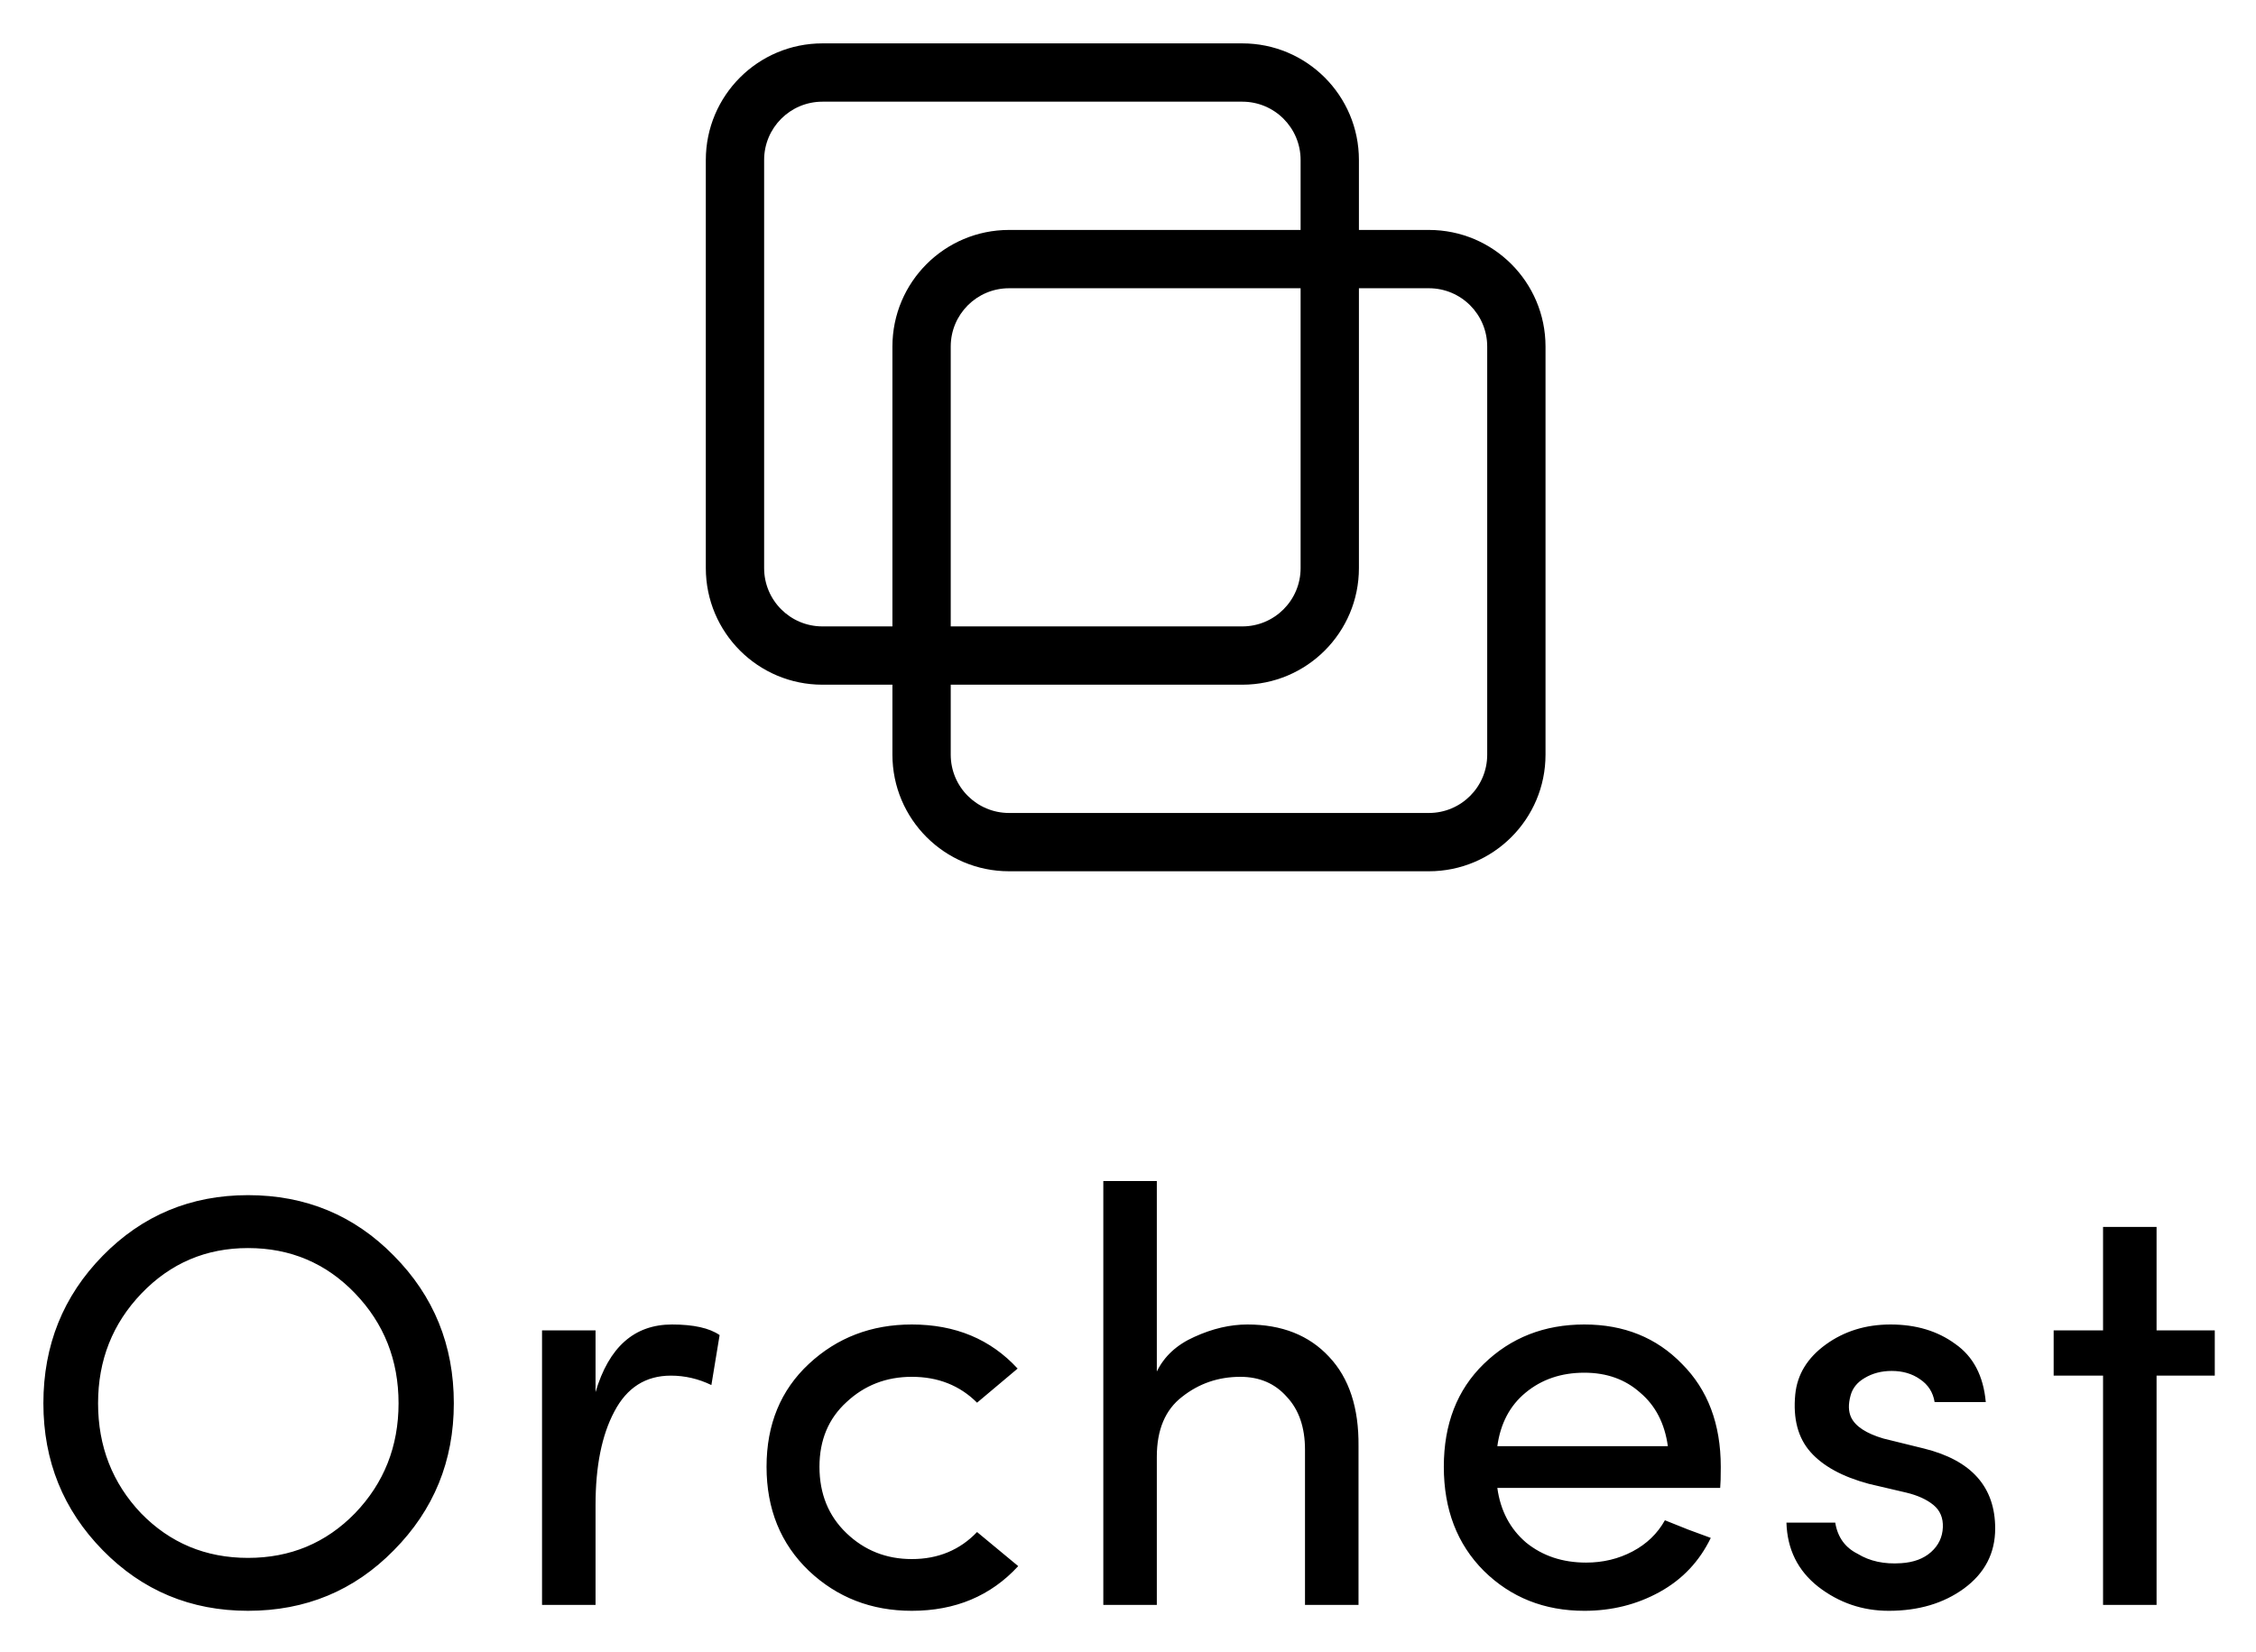
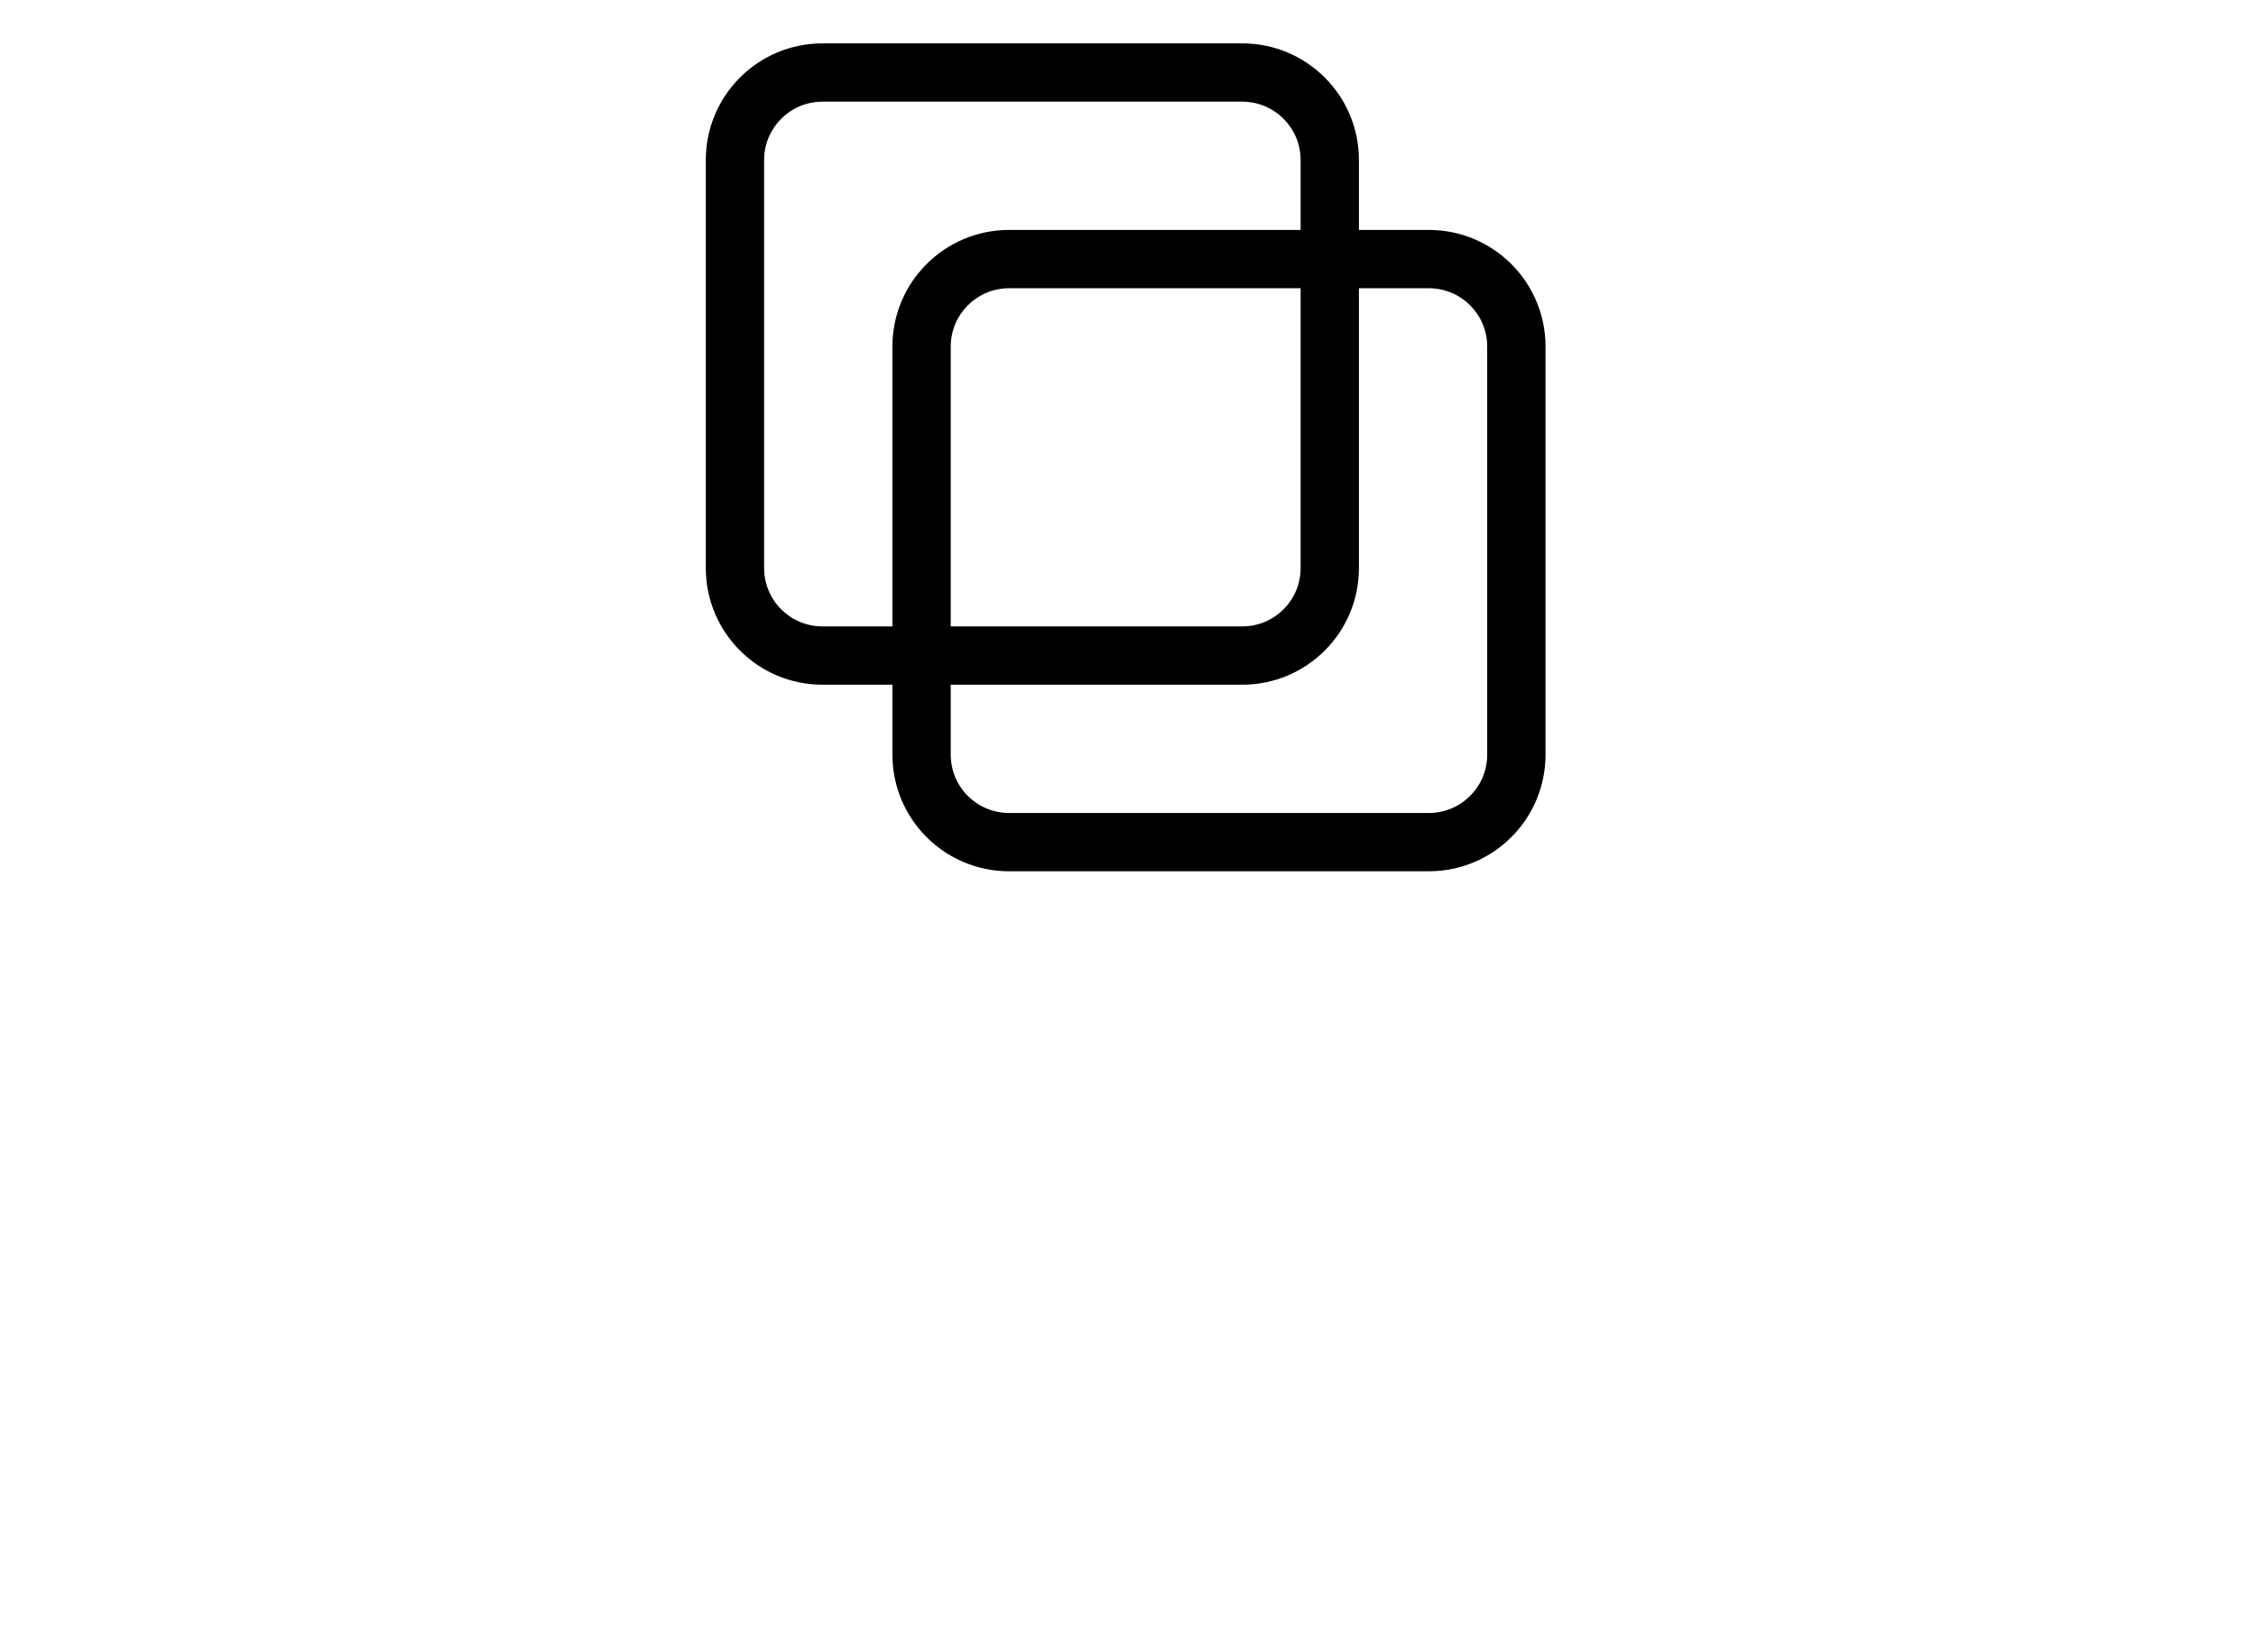
<svg xmlns="http://www.w3.org/2000/svg" role="img" viewBox="-4.65 -4.65 241.80 177.05">
  <title>Orchest logo</title>
-   <path d="M0 145.781c0-6.219 2.122-11.492 6.366-15.819 4.243-4.328 9.432-6.492 15.567-6.492 6.176 0 11.386 2.164 15.63 6.492 4.285 4.327 6.428 9.6 6.428 15.819 0 6.176-2.143 11.428-6.428 15.756-4.244 4.327-9.454 6.491-15.63 6.491-6.135 0-11.324-2.164-15.567-6.491C2.122 157.209 0 151.957 0 145.781zm10.525-11.786c-3.109 3.235-4.664 7.164-4.664 11.786 0 4.621 1.534 8.55 4.601 11.785 3.109 3.193 6.933 4.79 11.471 4.79 4.537 0 8.361-1.597 11.47-4.79 3.109-3.235 4.664-7.164 4.664-11.785 0-4.622-1.555-8.551-4.664-11.786-3.109-3.235-6.933-4.853-11.47-4.853-4.496 0-8.299 1.618-11.408 4.853zm48.656 22.689v10.714h-5.735v-29.432h5.735v6.617c1.428-4.832 4.159-7.248 8.193-7.248 2.311 0 4.012.379 5.105 1.135l-.882 5.357c-1.387-.672-2.837-1.009-4.349-1.009-2.689 0-4.706 1.282-6.05 3.845-1.345 2.521-2.017 5.861-2.017 10.021zm22.866 7.059c-3.025-2.9-4.538-6.618-4.538-11.156s1.513-8.214 4.538-11.029c3.025-2.815 6.701-4.223 11.029-4.223 4.664 0 8.445 1.576 11.344 4.727l-4.348 3.656c-1.849-1.849-4.181-2.773-6.996-2.773-2.731 0-5.063.903-6.996 2.71-1.932 1.764-2.899 4.075-2.899 6.932 0 2.899.967 5.273 2.899 7.122 1.933 1.849 4.265 2.773 6.996 2.773 2.815 0 5.147-.966 6.996-2.899l4.411 3.655c-2.941 3.194-6.743 4.79-11.407 4.79-4.328 0-8.004-1.428-11.029-4.285zm37.292-12.227v15.882h-5.735v-45.44h5.735v20.419c.799-1.638 2.143-2.878 4.034-3.718 1.933-.882 3.823-1.324 5.672-1.324 3.697 0 6.618 1.156 8.76 3.467 2.143 2.269 3.194 5.462 3.152 9.579v17.017h-5.736V150.76c0-2.395-.651-4.286-1.953-5.673-1.261-1.428-2.92-2.142-4.979-2.142-2.353 0-4.433.714-6.24 2.142-1.806 1.387-2.71 3.53-2.71 6.429zm36.496-1.135h18.277c-.336-2.437-1.323-4.348-2.962-5.735-1.597-1.428-3.592-2.143-5.987-2.143-2.479 0-4.58.715-6.303 2.143-1.68 1.387-2.689 3.298-3.025 5.735zm23.949 2.206c0 1.093-.021 1.849-.063 2.269h-23.886c.336 2.437 1.366 4.391 3.088 5.861 1.765 1.429 3.908 2.143 6.429 2.143 1.807 0 3.466-.399 4.979-1.197 1.512-.799 2.668-1.912 3.466-3.341.546.211 1.387.547 2.521 1.009 1.134.42 1.933.714 2.395.882-1.219 2.521-3.046 4.454-5.483 5.798-2.437 1.345-5.126 2.017-8.067 2.017-4.286 0-7.878-1.428-10.777-4.285-2.857-2.858-4.286-6.576-4.286-11.156 0-4.58 1.429-8.256 4.286-11.029 2.899-2.815 6.491-4.223 10.777-4.223 4.243 0 7.731 1.408 10.462 4.223 2.773 2.773 4.159 6.449 4.159 11.029zm15.861 1.828c-2.815-.756-4.895-1.891-6.239-3.403-1.345-1.513-1.891-3.572-1.639-6.177.21-2.143 1.303-3.928 3.278-5.357 1.974-1.428 4.285-2.143 6.932-2.143 2.731 0 5.042.694 6.933 2.08 1.933 1.345 3.025 3.424 3.277 6.24h-5.483c-.168-1.051-.693-1.87-1.576-2.458-.84-.589-1.848-.883-3.025-.883-1.092 0-2.059.252-2.899.757-.798.462-1.302 1.092-1.512 1.89-.253.925-.232 1.702.063 2.332.462.967 1.617 1.723 3.466 2.269l4.349 1.071c5.084 1.261 7.625 4.118 7.625 8.572 0 2.647-1.113 4.79-3.34 6.428-2.185 1.597-4.874 2.395-8.067 2.395-2.815 0-5.336-.861-7.563-2.584-2.185-1.722-3.319-4.012-3.403-6.869h5.231c.252 1.554 1.05 2.668 2.395 3.34 1.302.798 2.857 1.134 4.664 1.008 1.344-.084 2.416-.483 3.214-1.197.798-.715 1.218-1.597 1.26-2.647.042-1.009-.294-1.807-1.008-2.395-.714-.588-1.681-1.03-2.899-1.324l-4.034-.945zm30.848-16.449h6.239v4.852h-6.239v24.58h-5.736v-24.58h-5.294v-4.852h5.294v-11.093h5.736v11.093z" />
  <path fill-rule="evenodd" d="M83.5 0h45c6.904 0 12.5 5.596 12.5 12.5v43.75c0 6.904-5.597 12.5-12.5 12.5h-45c-6.904 0-12.5-5.596-12.5-12.5V12.5C71 5.596 76.596 0 83.5 0zm0 6.25c-3.452 0-6.25 2.798-6.25 6.25v43.75c0 3.452 2.798 6.25 6.25 6.25h45c3.452 0 6.25-2.798 6.25-6.25V12.5c0-3.452-2.798-6.25-6.25-6.25h-45z" clip-rule="evenodd" />
-   <path fill-rule="evenodd" d="M103.5 20h45c6.904 0 12.5 5.596 12.5 12.5v43.75c0 6.904-5.597 12.5-12.5 12.5h-45c-6.904 0-12.5-5.596-12.5-12.5V32.5c0-6.904 5.596-12.5 12.5-12.5zm0 6.25c-3.452 0-6.25 2.798-6.25 6.25v43.75c0 3.452 2.798 6.25 6.25 6.25h45c3.452 0 6.25-2.798 6.25-6.25V32.5c0-3.452-2.798-6.25-6.25-6.25h-45z" clip-rule="evenodd" />
+   <path fill-rule="evenodd" d="M103.5 20h45c6.904 0 12.5 5.596 12.5 12.5v43.75c0 6.904-5.597 12.5-12.5 12.5h-45c-6.904 0-12.5-5.596-12.5-12.5V32.5c0-6.904 5.596-12.5 12.5-12.5zm0 6.25c-3.452 0-6.25 2.798-6.25 6.25v43.75c0 3.452 2.798 6.25 6.25 6.25h45c3.452 0 6.25-2.798 6.25-6.25V32.5c0-3.452-2.798-6.25-6.25-6.25z" clip-rule="evenodd" />
</svg>